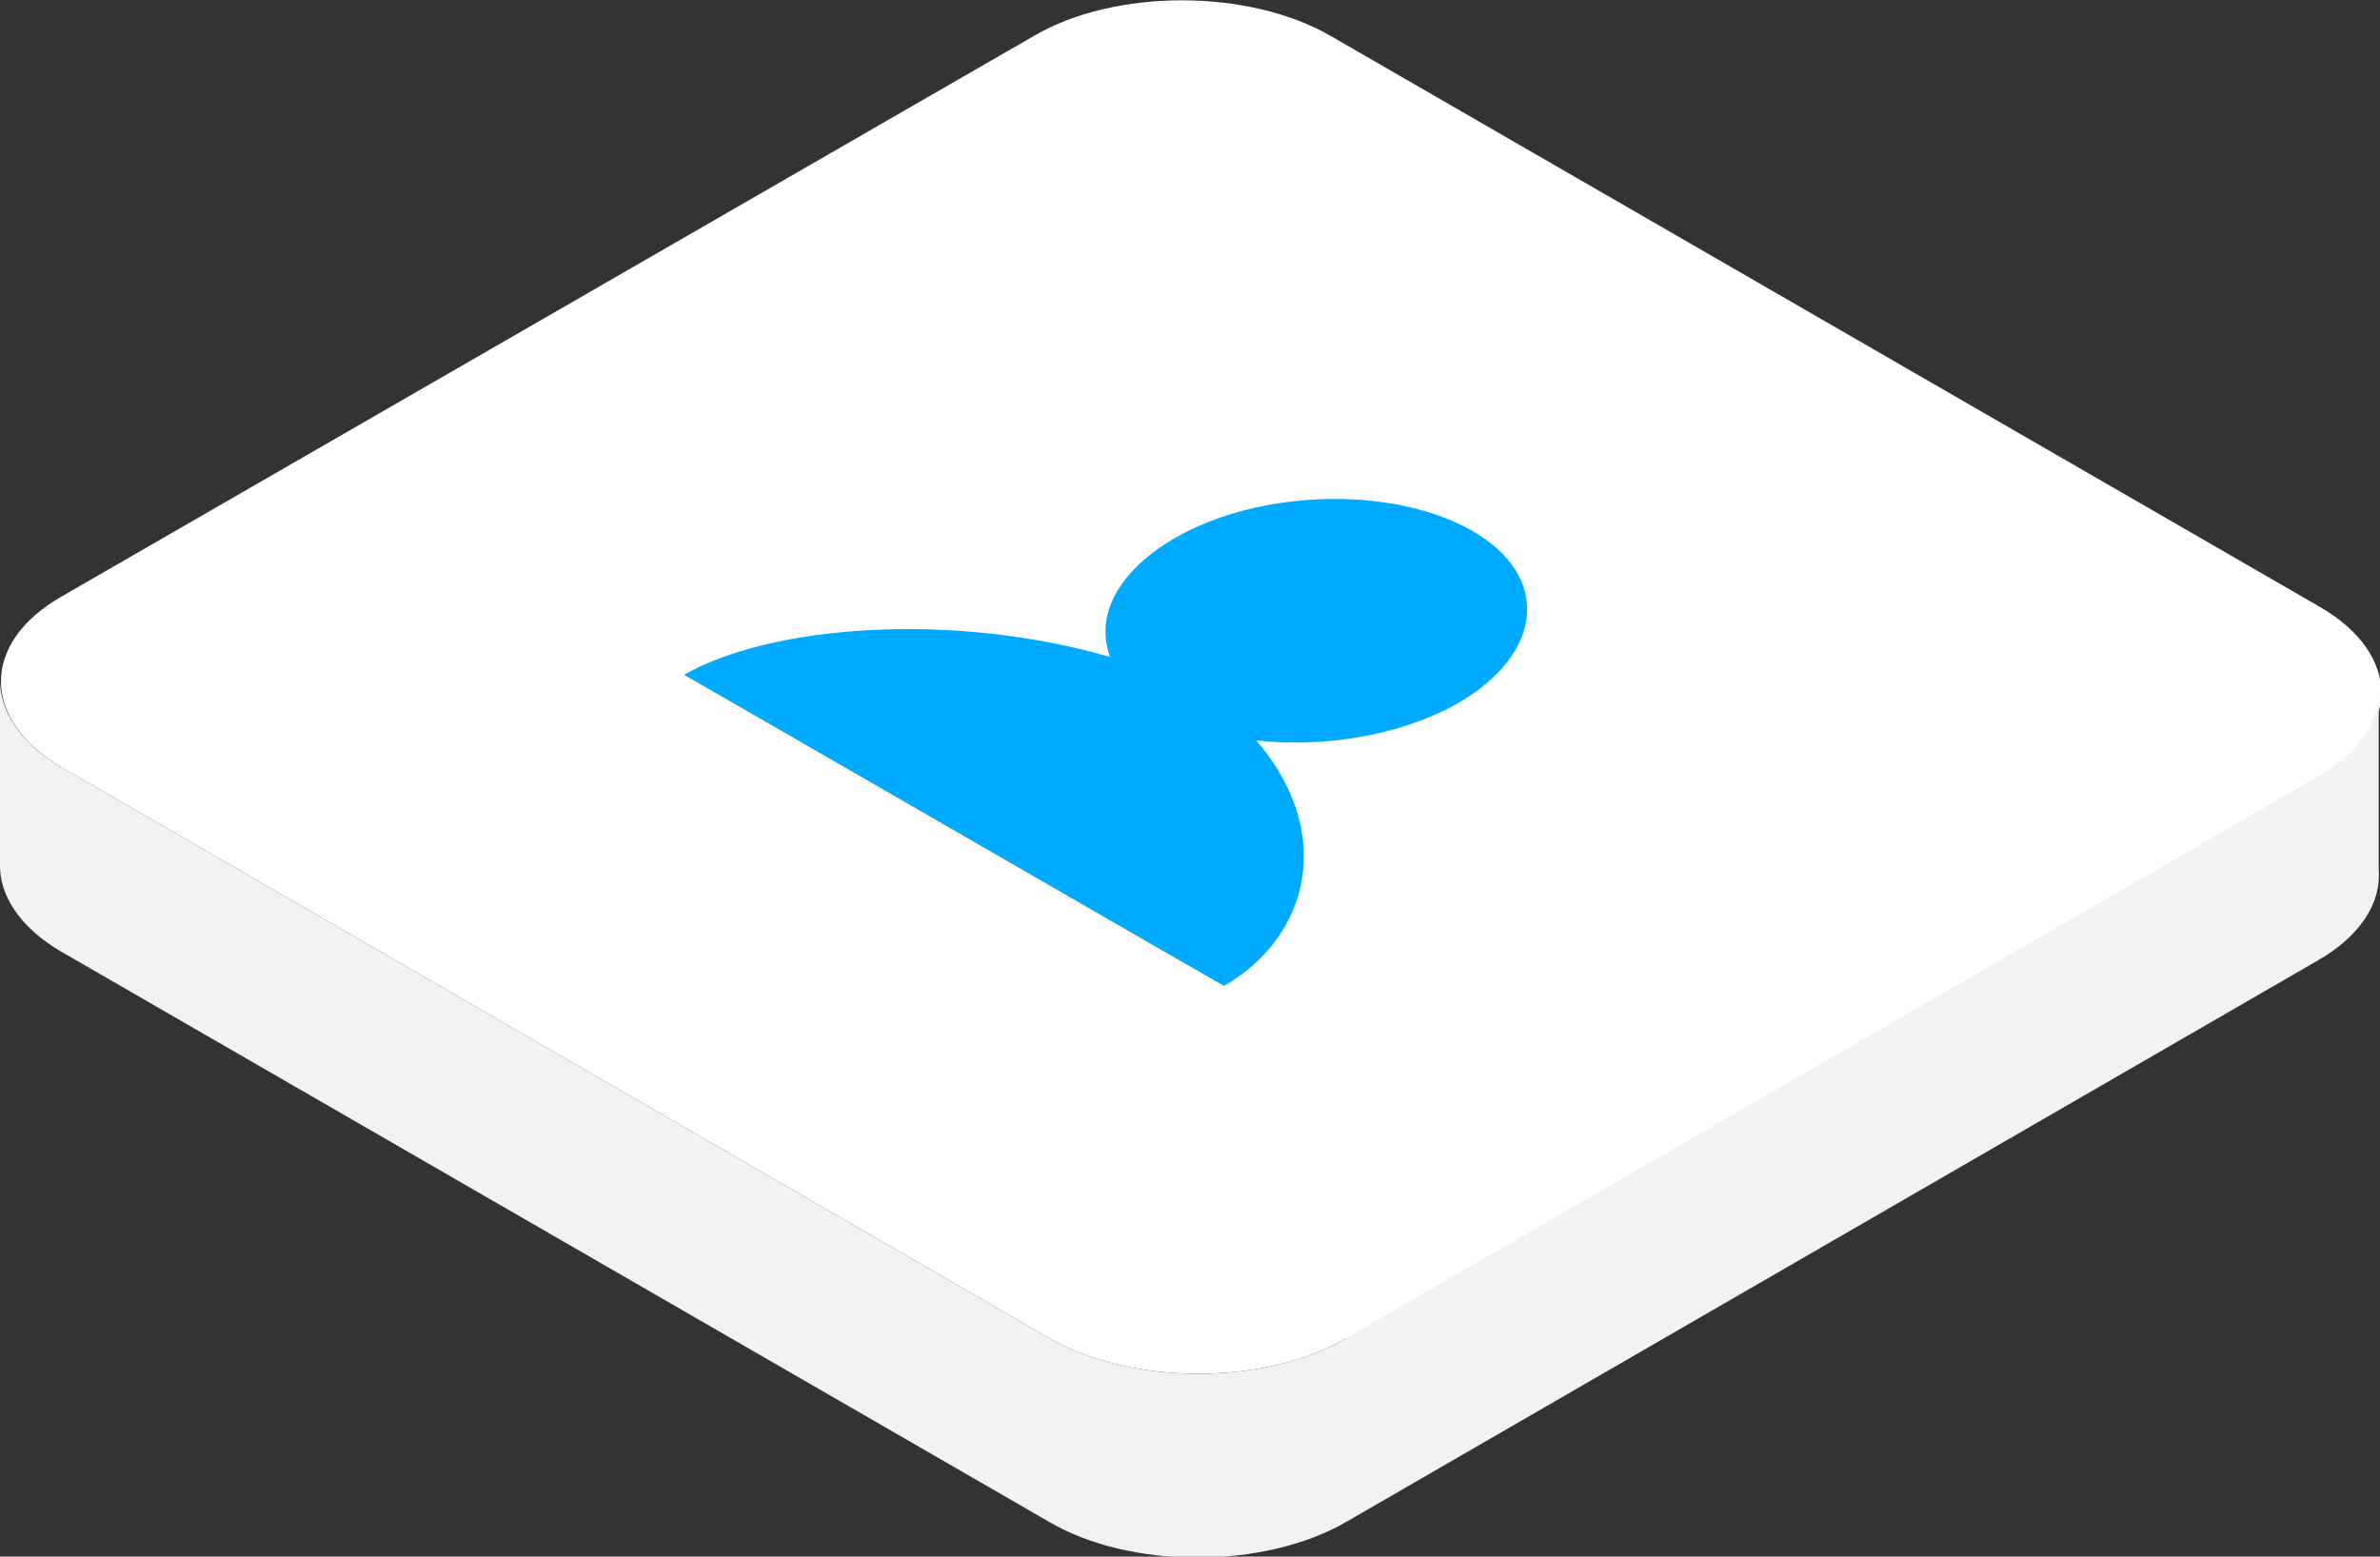
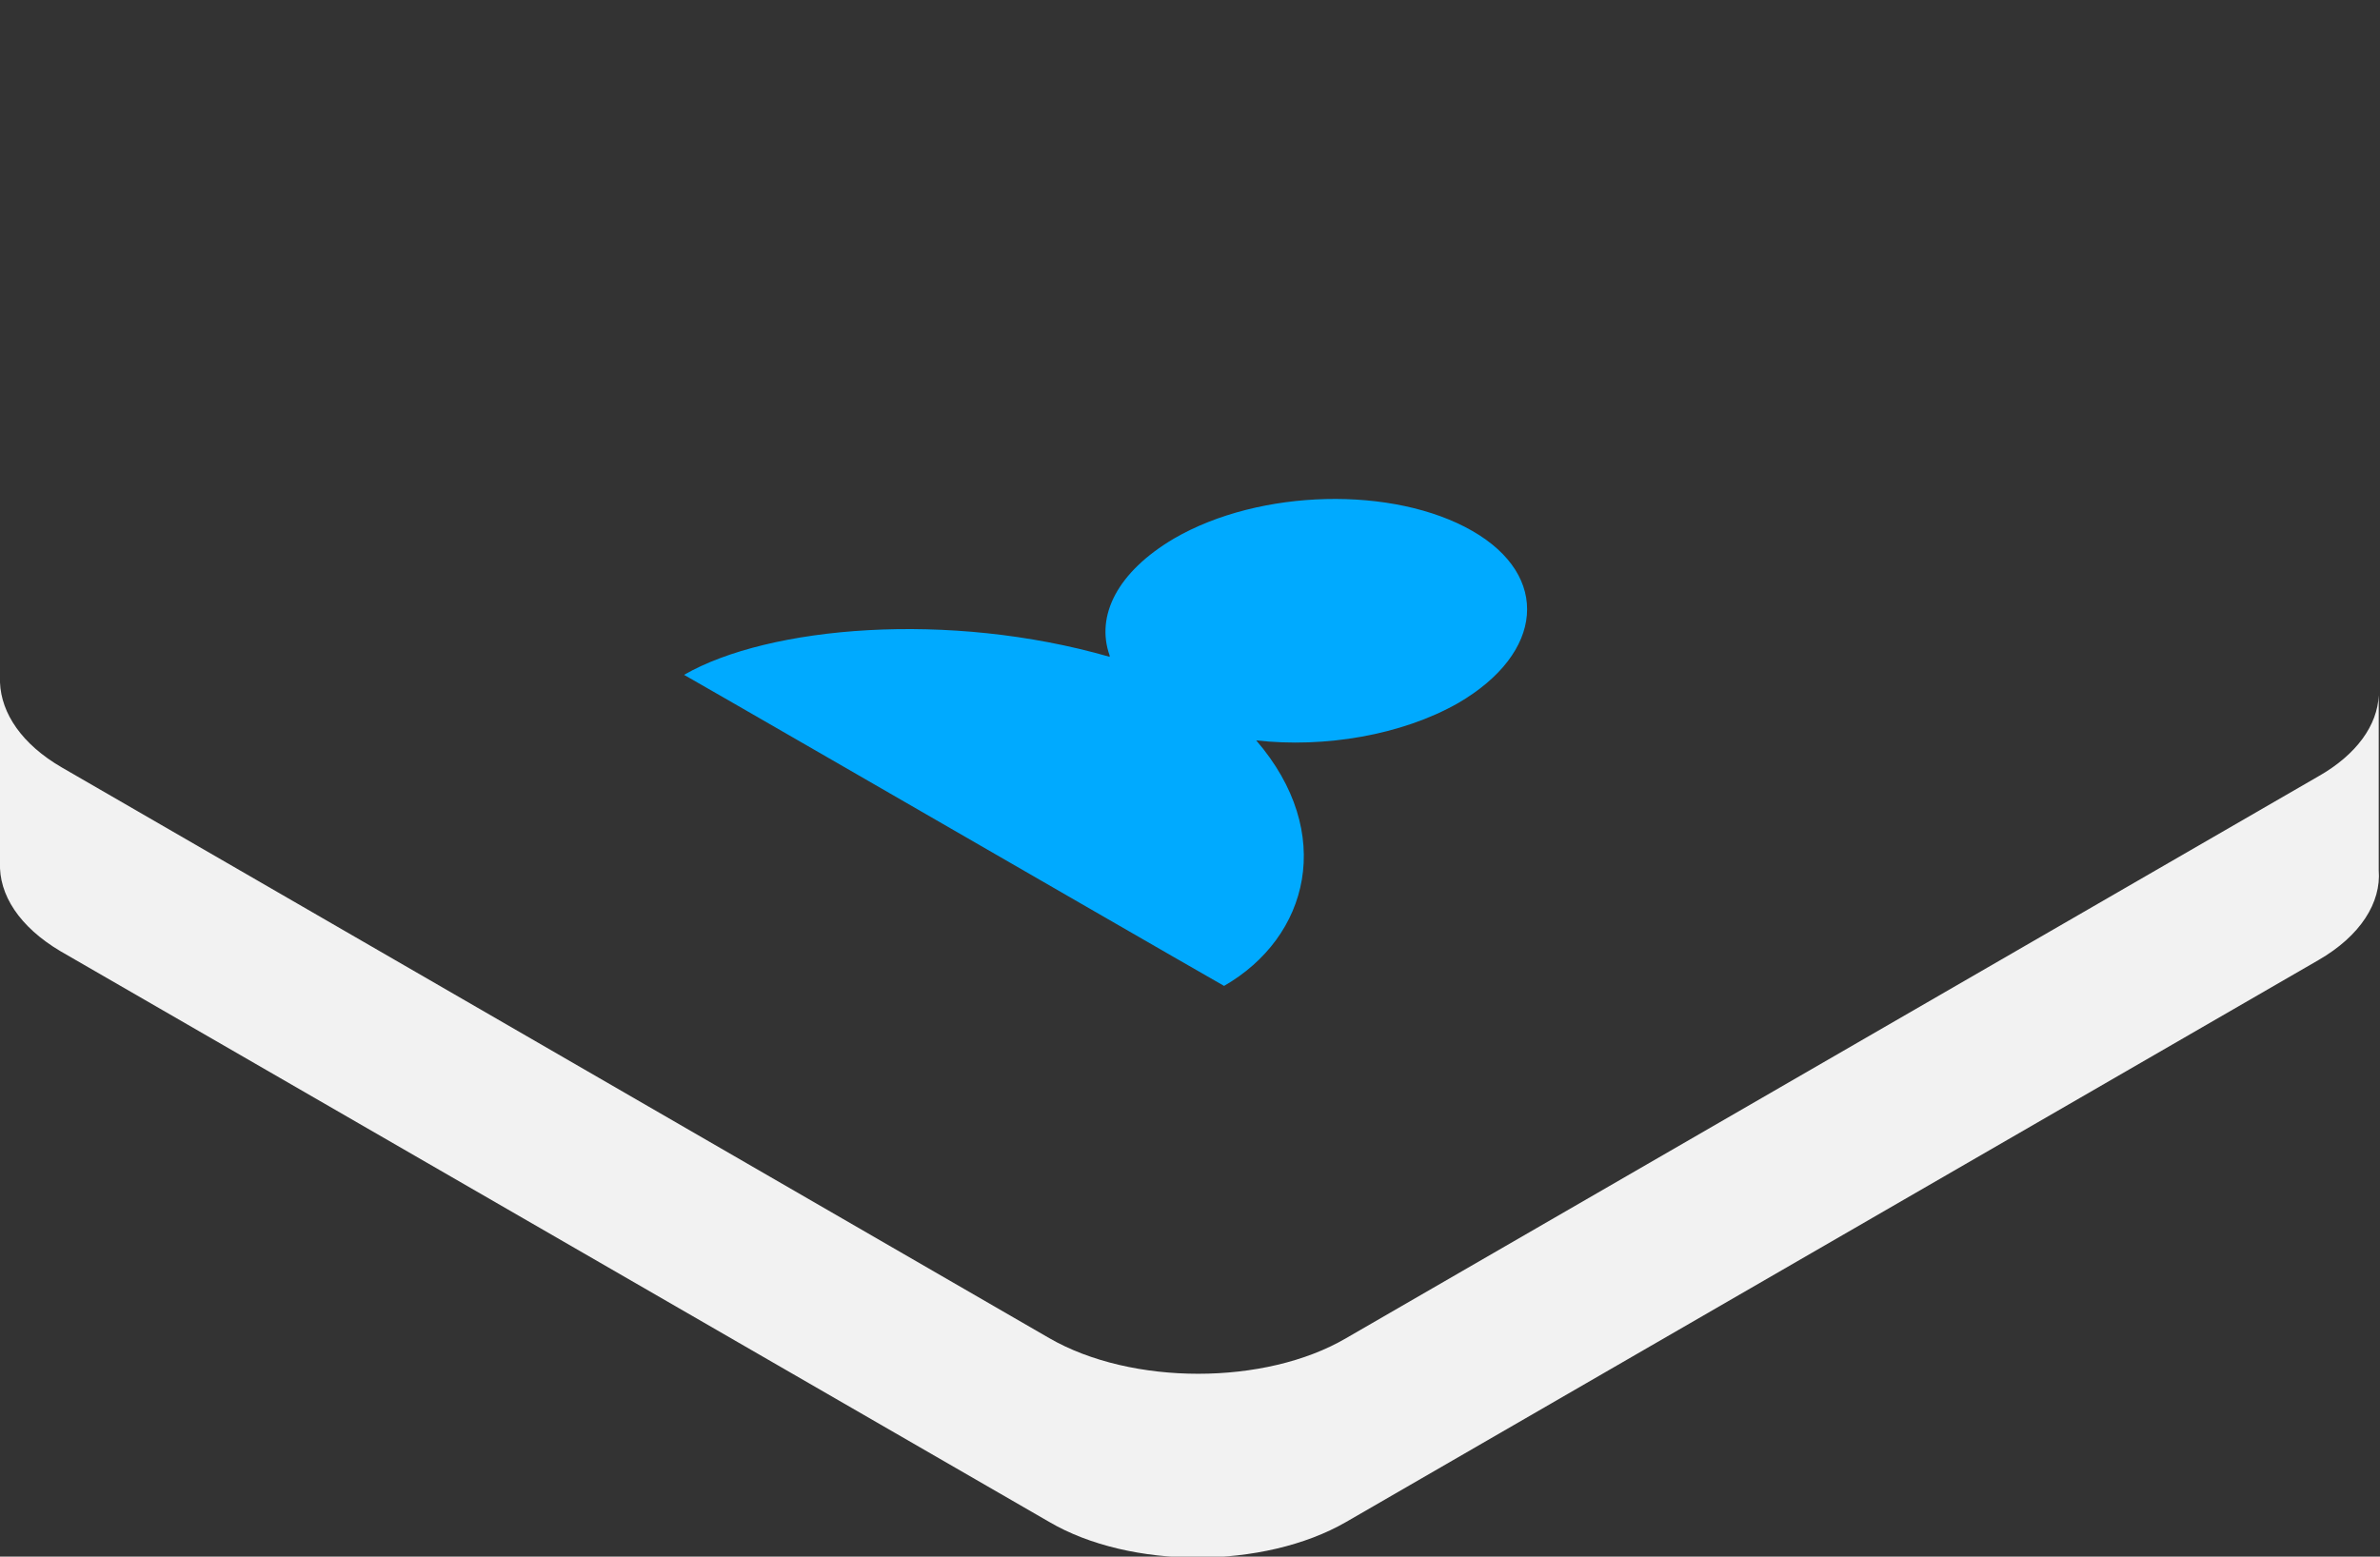
<svg xmlns="http://www.w3.org/2000/svg" id="Layer_2" viewBox="0 0 185.1 121.1">
  <rect x="0" y="0" width="185.1" height="121.1" fill="#333333" stroke="none" />
  <defs>
    <style>      .st0 {        fill: #0af;      }      .st1 {        fill: #fff;      }      .st2 {        fill: #f2f2f2;      }    </style>
  </defs>
  <g id="Objects">
    <g id="Man_icon">
-       <path class="st1" d="M104.7,104.1c-6.3,3.7-16.7,3.7-23.1,0L4.8,59.7c-6.3-3.7-6.3-9.7,0-13.3L80.4,2.8c6.3-3.7,16.7-3.7,23.1,0l76.9,44.4c6.4,3.7,6.4,9.7,0,13.3l-75.6,43.7h0Z" />
      <path class="st2" d="M0,67.1h0c-.1,2.5,1.5,5,4.7,6.9l76.9,44.4c6.3,3.7,16.7,3.7,23.1,0l75.6-43.7c3.3-1.9,4.9-4.5,4.7-7v-13.6c-.1,2.3-1.7,4.6-4.7,6.3l-75.6,43.7c-6.3,3.7-16.7,3.7-23.1,0L4.8,59.7c-3.1-1.8-4.7-4.2-4.8-6.6v13.9Z" />
      <path class="st0" d="M86.3,51c-1.1-3.1.6-6.5,5-9.1,6.7-3.9,17.1-4.1,23.2-.6,6.1,3.5,5.6,9.5-1.1,13.4-4.4,2.5-10.4,3.5-15.7,2.9,6.2,7.2,4.1,15.3-2.5,19.1-1.6-.9-21-12.1-21-12.1,0,0-19.4-11.2-21-12.1,6.6-3.8,20.6-5,33.1-1.4h0Z" />
    </g>
  </g>
</svg>